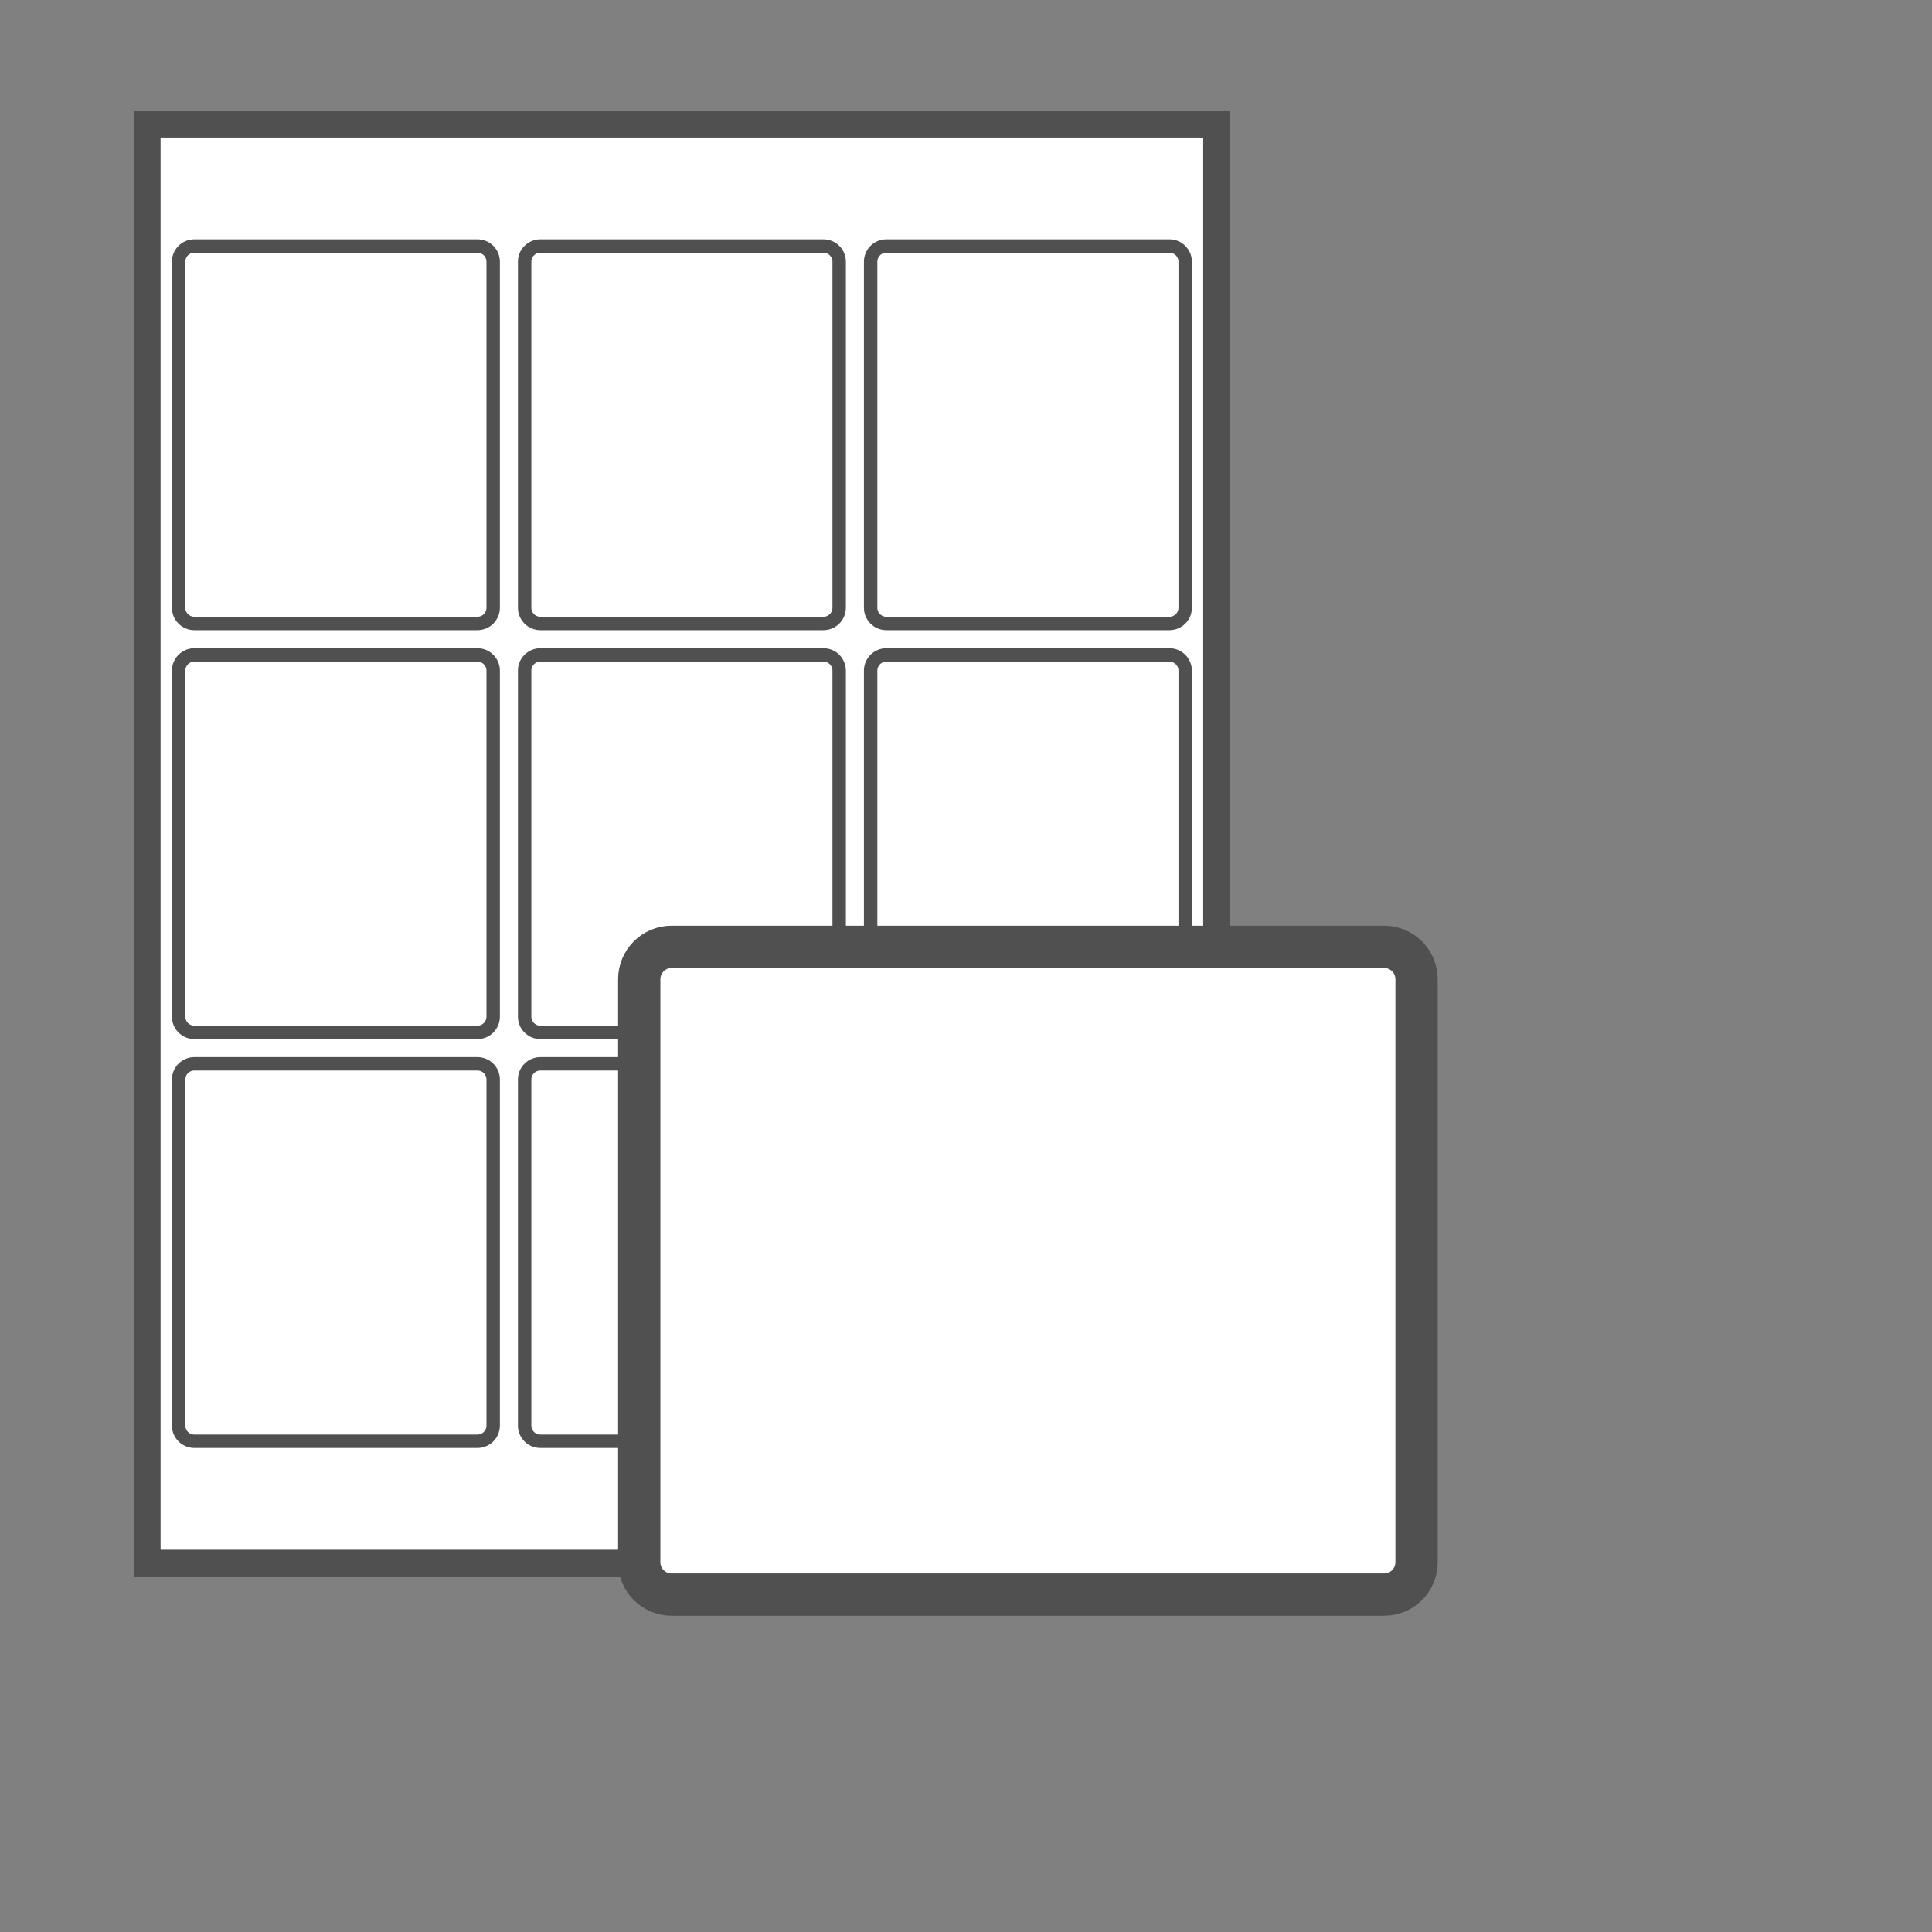
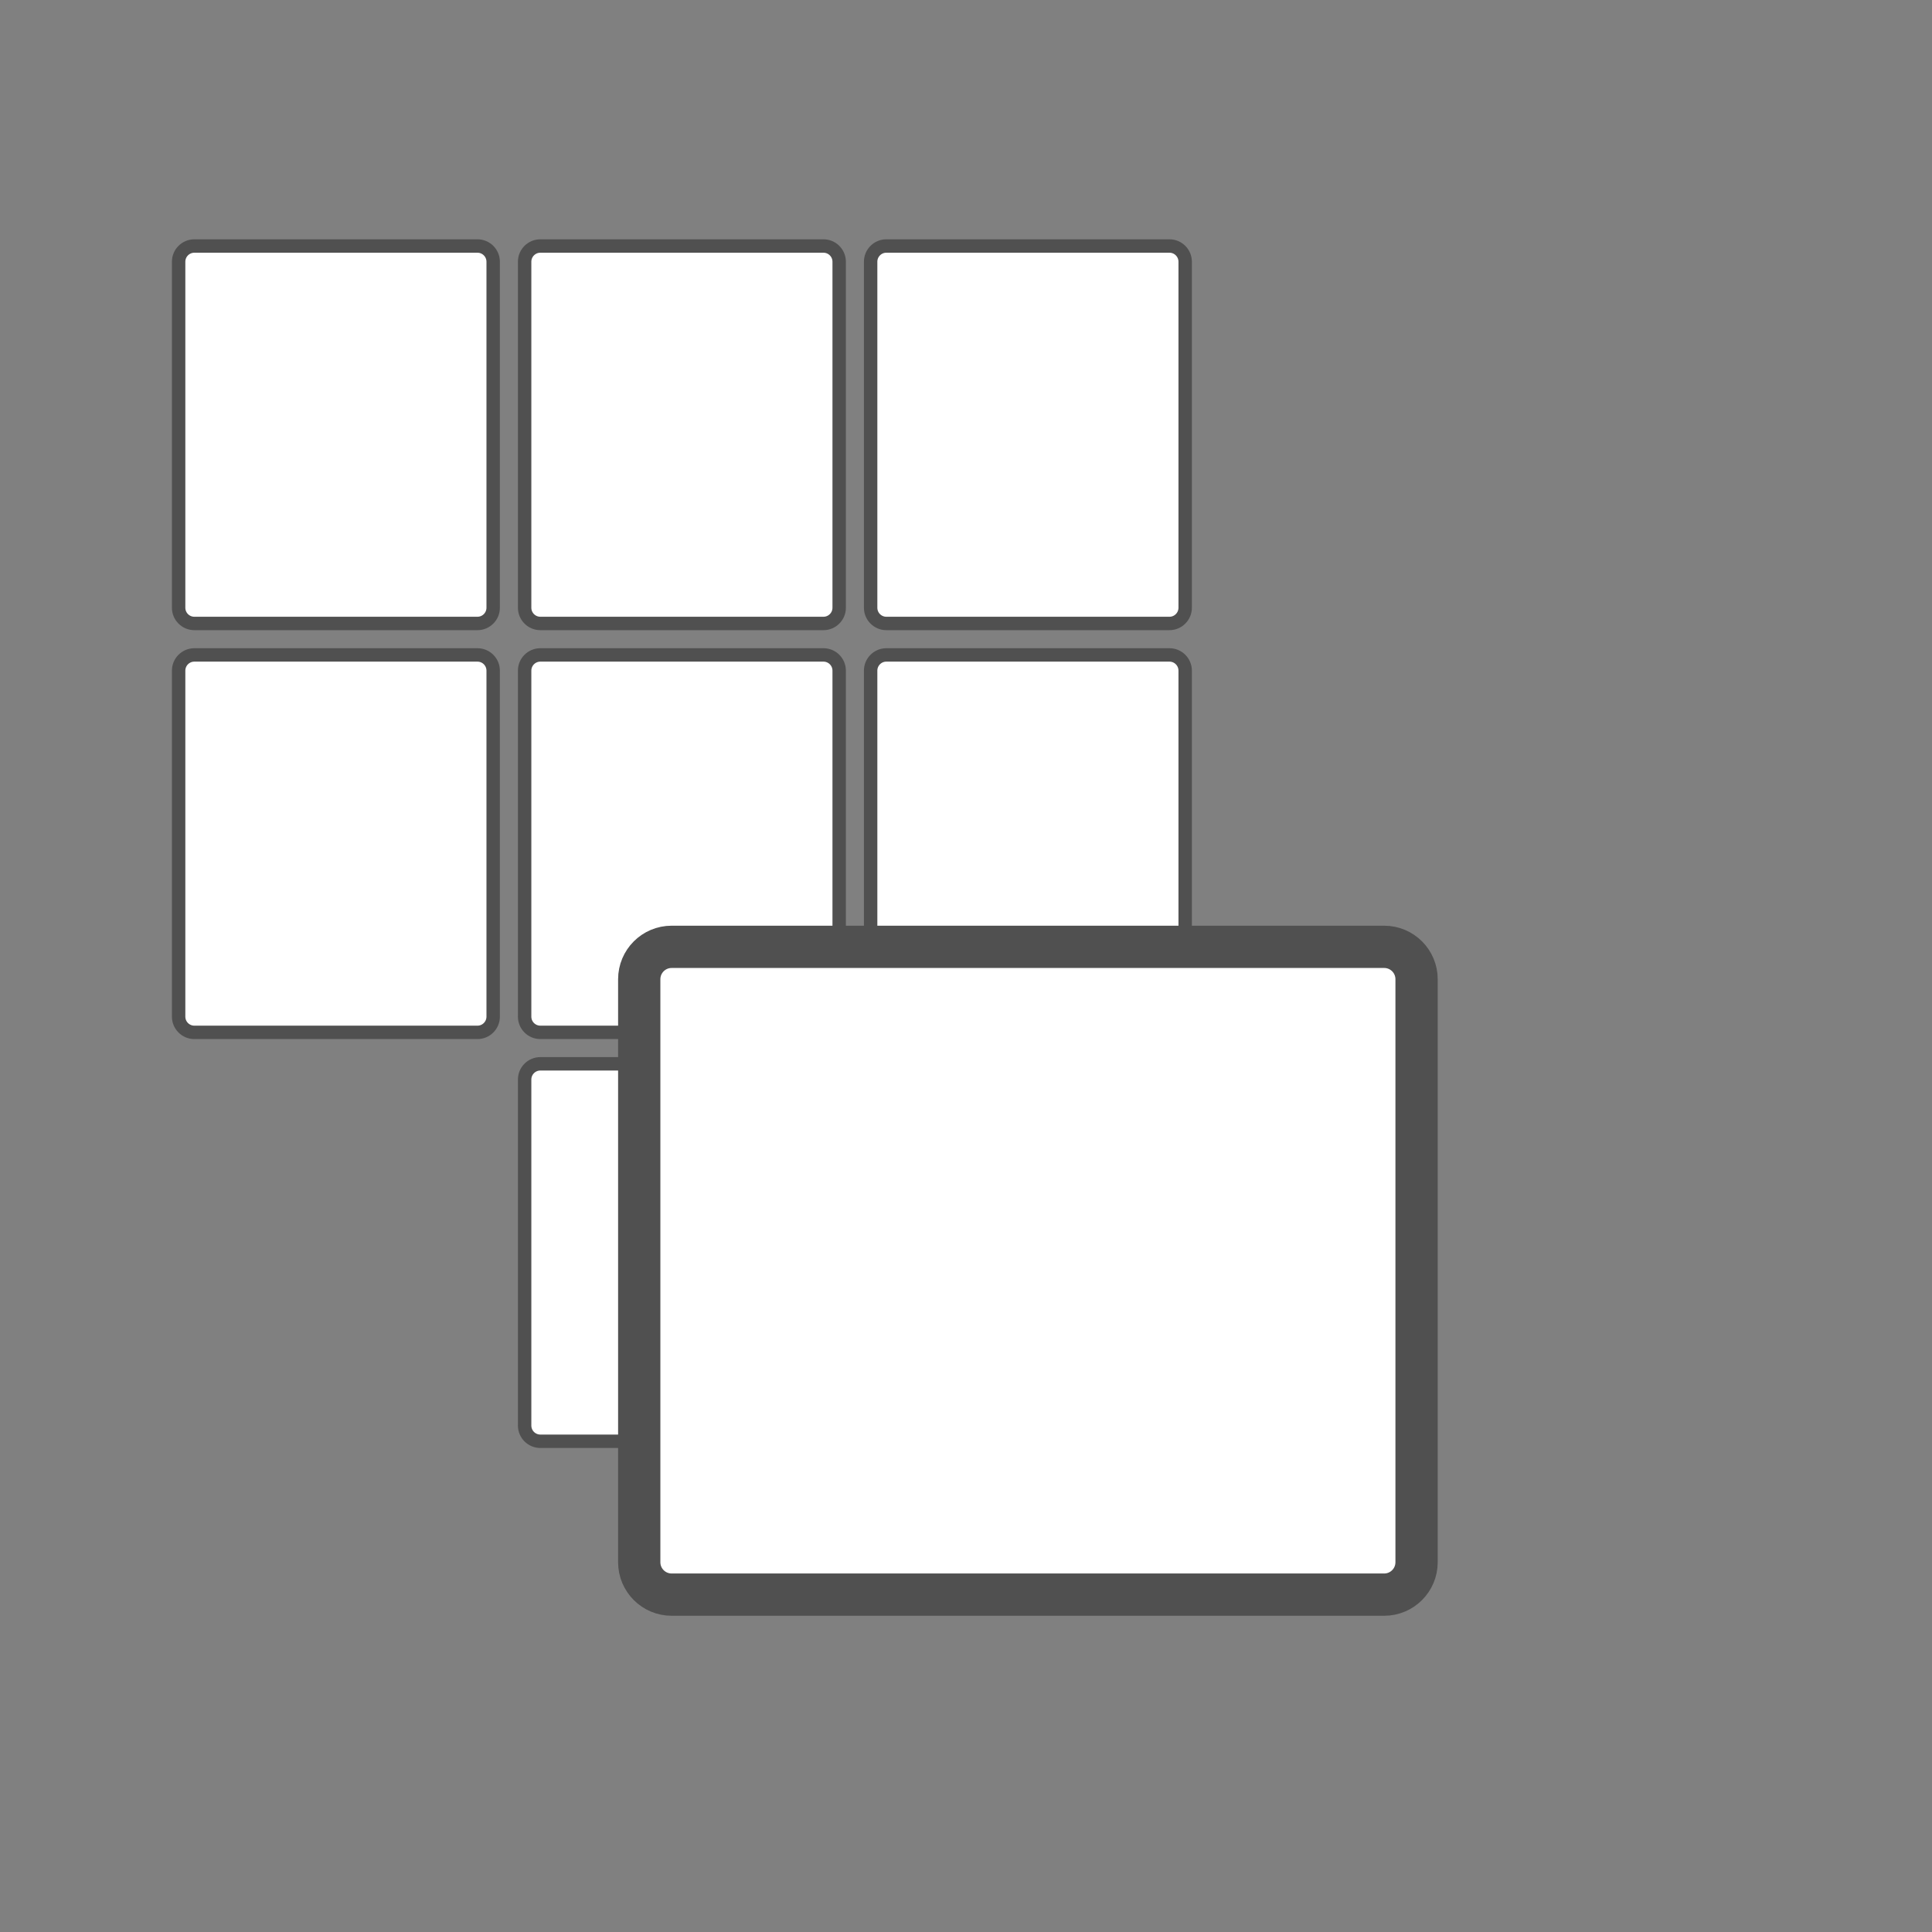
<svg xmlns="http://www.w3.org/2000/svg" version="1.1" id="Layer_3" x="0px" y="0px" viewBox="0 0 144 144" style="enable-background:new 0 0 144 144;" xml:space="preserve">
  <rect x="0" y="0" width="144" height="144" fill="#808080" stroke="none" />
  <style type="text/css">
	.st0{fill:#FFFFFF;stroke:#505050;stroke-width:2;stroke-linecap:round;stroke-miterlimit:10;}
	.st1{fill:#FFFFFF;stroke:#505050;stroke-linecap:round;stroke-miterlimit:10;}
	.st2{fill:#FFFFFF;stroke:#505050;stroke-width:3.151;stroke-linecap:round;stroke-miterlimit:10;}
</style>
-   <rect x="10.969" y="9.249" class="st0" width="79.711" height="107.262" />
  <g>
    <g id="LWPOLYLINE_18_">
      <path class="st1" d="M14.486,46.469h21.1c0.647,0,1.172-0.525,1.172-1.172V19.508    c0-0.647-0.525-1.172-1.172-1.172H14.486c-0.647,0-1.172,0.525-1.172,1.172v25.789    C13.314,45.944,13.839,46.469,14.486,46.469z" />
    </g>
    <g id="LWPOLYLINE_17_">
      <path class="st1" d="M14.486,76.947h21.1c0.647,0,1.172-0.525,1.172-1.172V49.986    c0-0.647-0.525-1.172-1.172-1.172H14.486c-0.647,0-1.172,0.525-1.172,1.172v25.789    C13.314,76.422,13.839,76.947,14.486,76.947z" />
    </g>
    <g id="LWPOLYLINE_16_">
-       <path class="st1" d="M14.486,107.424h21.1c0.647,0,1.172-0.525,1.172-1.172V80.463    c0-0.647-0.525-1.172-1.172-1.172H14.486c-0.647,0-1.172,0.525-1.172,1.172v25.789    C13.314,106.9,13.839,107.424,14.486,107.424z" />
-     </g>
+       </g>
    <g id="LWPOLYLINE_15_">
      <path class="st1" d="M40.275,46.469h21.1c0.647,0,1.172-0.525,1.172-1.172V19.508    c0-0.647-0.525-1.172-1.172-1.172H40.275c-0.647,0-1.172,0.525-1.172,1.172v25.789    C39.103,45.944,39.628,46.469,40.275,46.469z" />
    </g>
    <g id="LWPOLYLINE_14_">
      <path class="st1" d="M40.275,76.947h21.1c0.647,0,1.172-0.525,1.172-1.172V49.986    c0-0.647-0.525-1.172-1.172-1.172H40.275c-0.647,0-1.172,0.525-1.172,1.172v25.789    C39.103,76.422,39.628,76.947,40.275,76.947z" />
    </g>
    <g id="LWPOLYLINE_13_">
      <path class="st1" d="M40.275,107.424h21.1c0.647,0,1.172-0.525,1.172-1.172V80.463    c0-0.647-0.525-1.172-1.172-1.172H40.275c-0.647,0-1.172,0.525-1.172,1.172v25.789    C39.103,106.9,39.628,107.424,40.275,107.424z" />
    </g>
    <g id="LWPOLYLINE_12_">
      <path class="st1" d="M66.064,46.469h21.1c0.647,0,1.172-0.525,1.172-1.172V19.508    c0-0.647-0.525-1.172-1.172-1.172H66.064c-0.647,0-1.172,0.525-1.172,1.172v25.789    C64.892,45.944,65.416,46.469,66.064,46.469z" />
    </g>
    <g id="LWPOLYLINE_11_">
      <path class="st1" d="M66.064,76.947h21.1c0.647,0,1.172-0.525,1.172-1.172V49.986    c0-0.647-0.525-1.172-1.172-1.172H66.064c-0.647,0-1.172,0.525-1.172,1.172v25.789    C64.892,76.422,65.416,76.947,66.064,76.947z" />
    </g>
    <g id="LWPOLYLINE_2_">
      <path class="st1" d="M66.064,107.424h21.1c0.647,0,1.172-0.525,1.172-1.172V80.463    c0-0.647-0.525-1.172-1.172-1.172H66.064c-0.647,0-1.172,0.525-1.172,1.172v25.789    C64.892,106.9,65.416,107.424,66.064,107.424z" />
    </g>
  </g>
  <title>WP_Calculator_Page_Icon_Template_GHS</title>
  <g id="LWPOLYLINE_1_">
    <path class="st2" d="M105.583,116.44V72.986c0-1.333-1.081-2.414-2.414-2.414H50.059   c-1.333,0-2.414,1.081-2.414,2.414v43.454c0,1.333,1.081,2.414,2.414,2.414h53.11   C104.502,118.854,105.583,117.774,105.583,116.44z" />
  </g>
</svg>